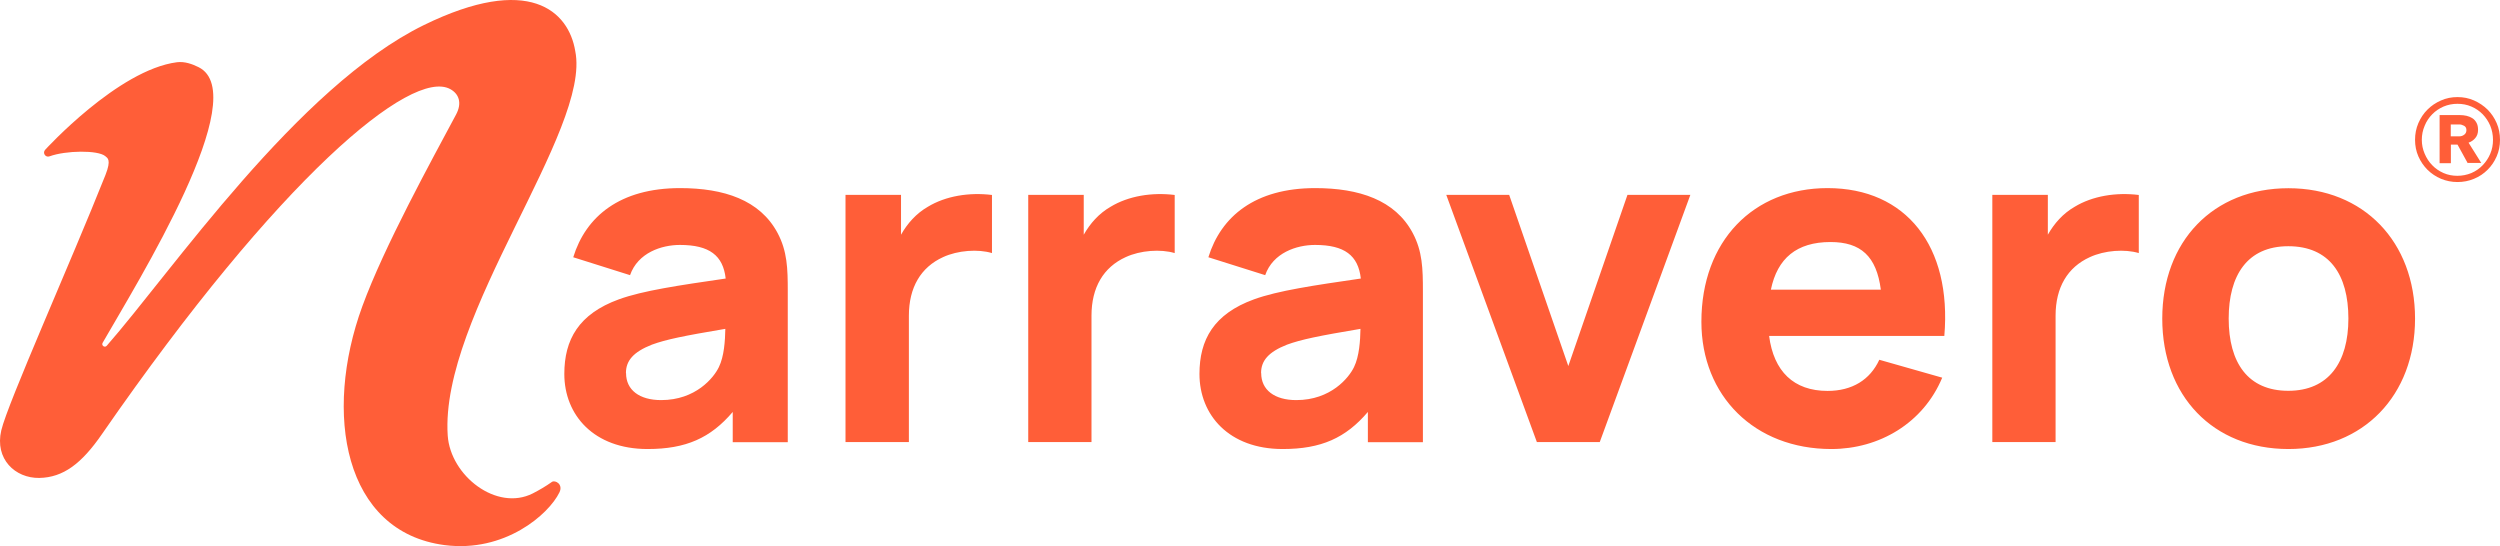
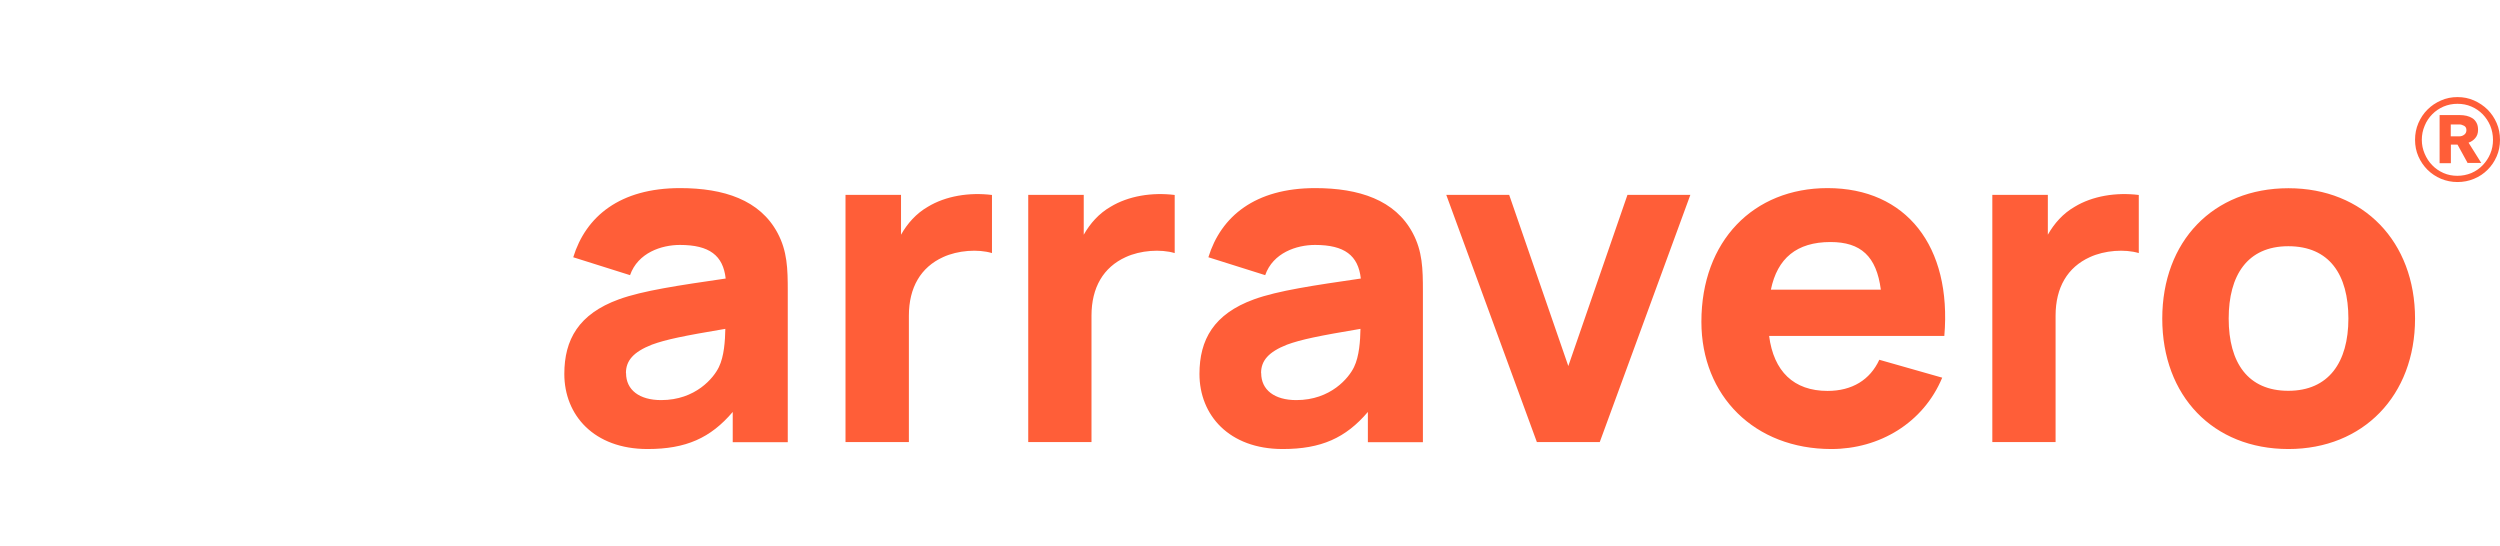
<svg xmlns="http://www.w3.org/2000/svg" width="412px" height="90px" viewBox="0 0 412 90" version="1.1">
  <title>Orange@1x</title>
  <g id="Narravero" stroke="none" stroke-width="1" fill="none" fill-rule="evenodd">
    <g id="Artboard-Copy" transform="translate(-73, -80)" fill="#FF5E38" fill-rule="nonzero">
      <g id="Orange" transform="translate(73, 80)">
        <path d="M405.332,22.466 C405.626,22.466 405.88,22.367 406.115,22.189 C406.349,22.011 406.466,21.754 406.466,21.438 C406.466,21.102 406.33,20.864 406.075,20.726 C405.802,20.588 405.567,20.508 405.332,20.508 L403.885,20.508 L403.885,22.466 L405.332,22.466 L405.332,22.466 Z M406.682,26.895 L405,23.831 L403.905,23.831 L403.905,26.895 L402.047,26.895 L402.047,18.966 L405.411,18.966 C405.782,18.966 406.134,19.006 406.486,19.085 C406.838,19.164 407.151,19.302 407.444,19.48 C407.737,19.658 407.953,19.915 408.128,20.232 C408.304,20.548 408.383,20.944 408.383,21.418 C408.383,21.952 408.226,22.407 407.933,22.743 C407.64,23.099 407.268,23.356 406.818,23.514 L408.911,26.856 L406.701,26.856 L406.682,26.895 Z M399.115,23.04 C399.115,23.85 399.271,24.602 399.584,25.333 C399.897,26.065 400.307,26.698 400.835,27.232 C401.363,27.785 401.989,28.201 402.693,28.517 C403.416,28.833 404.179,28.972 404.98,28.972 C405.782,28.972 406.564,28.814 407.288,28.517 C408.011,28.201 408.617,27.785 409.145,27.232 C409.673,26.678 410.103,26.045 410.397,25.333 C410.709,24.602 410.846,23.85 410.846,23.04 C410.846,22.229 410.69,21.438 410.397,20.726 C410.084,19.994 409.673,19.381 409.145,18.828 C408.617,18.294 407.992,17.859 407.288,17.562 C406.564,17.246 405.802,17.107 404.98,17.107 C404.159,17.107 403.397,17.266 402.693,17.562 C401.969,17.879 401.363,18.294 400.835,18.828 C400.307,19.362 399.877,19.994 399.584,20.726 C399.271,21.458 399.115,22.229 399.115,23.04 M398,23.04 C398,22.071 398.176,21.161 398.547,20.291 C398.919,19.441 399.408,18.689 400.053,18.056 C400.679,17.424 401.422,16.929 402.282,16.554 C403.123,16.178 404.022,16 405,16 C405.978,16 406.858,16.178 407.718,16.554 C408.559,16.929 409.302,17.424 409.947,18.056 C410.573,18.689 411.081,19.421 411.453,20.291 C411.824,21.141 412,22.071 412,23.04 C412,24.008 411.824,24.918 411.453,25.768 C411.081,26.619 410.592,27.35 409.947,27.983 C409.321,28.616 408.578,29.11 407.718,29.466 C406.877,29.822 405.958,30 405,30 C404.042,30 403.142,29.822 402.282,29.466 C401.441,29.11 400.698,28.616 400.053,27.983 C399.427,27.35 398.919,26.619 398.547,25.768 C398.176,24.918 398,24.008 398,23.04" id="Shape" />
-         <path d="M94.801,8.419 C97.465,21.438 72.461,51.975 73.784,71.773 C74.231,78.398 81.852,84.328 87.802,81.315 C88.852,80.774 89.921,80.156 90.952,79.422 C91.476,79.055 92.857,79.789 92.196,81.141 C90.427,84.792 83.155,91.108 73.278,89.833 C56.654,87.669 53.252,68.142 59.707,50.488 C63.304,40.637 71.1,26.479 75.164,18.869 C76.194,16.937 75.611,15.45 74.192,14.678 C67.795,11.22 46.117,29.183 16.816,71.522 C13.433,76.428 10.42,78.688 6.473,78.765 C2.506,78.823 -0.896,75.655 0.212,70.923 C1.282,66.384 11.645,43.264 17.38,28.836 C18.391,26.267 17.711,26.054 17.341,25.726 C16.136,24.721 10.867,24.779 8.164,25.764 C7.503,26.016 6.959,25.204 7.445,24.683 C7.445,24.683 19.461,11.491 29.182,10.254 C30.446,10.1 31.709,10.563 32.72,11.066 C41.878,15.605 22.669,46.451 16.914,56.495 C16.661,56.939 17.263,57.364 17.594,56.978 C28.249,44.829 49.052,14.311 69.856,4.132 C87.199,-4.348 93.712,1.814 94.801,8.419" id="Path" />
        <path d="M367.287,52.49 C367.287,45.404 370.343,40.577 377.112,40.577 C383.881,40.577 387.015,45.25 387.015,52.49 C387.015,59.731 383.746,64.404 377.112,64.404 C370.478,64.404 367.287,59.807 367.287,52.49 M377.132,74 C389.471,74 398,65.17 398,52.51 C398,39.849 389.548,31.019 377.132,31.019 C364.715,31.019 356.341,39.772 356.341,52.51 C356.341,65.247 364.715,74 377.132,74 M328.316,72.851 L338.76,72.851 L338.76,52.031 C338.76,47.357 340.733,44.044 344.407,42.377 C346.844,41.247 350.19,41.017 352.472,41.707 L352.472,32.13 C348.74,31.67 344.852,32.283 341.893,34.084 C339.998,35.176 338.547,36.804 337.484,38.681 L337.484,32.111 L328.335,32.111 L328.335,72.851 L328.335,72.851 L328.316,72.851 Z M291.84,47.74 C292.904,42.569 296.095,39.887 301.665,39.887 C306.655,39.887 309.246,42.224 309.962,47.74 L291.84,47.74 Z M301.8,74 C309.73,74 316.963,69.71 320.077,62.24 L309.711,59.29 C308.183,62.604 305.224,64.423 301.181,64.423 C295.592,64.423 292.304,61.186 291.55,55.363 L320.425,55.363 C321.682,40.577 314.14,31 301.181,31 C288.997,31 280.39,39.677 280.39,53.027 C280.39,65.247 289.152,74 301.8,74 M253.275,72.851 L263.641,72.851 L278.572,32.111 L268.206,32.111 L258.458,60.324 L248.711,32.111 L238.344,32.111 L253.275,72.851 L253.275,72.851 L253.275,72.851 Z M207.825,61.473 C207.825,59.443 209.043,58.007 212.099,56.8 C214.458,55.938 217.282,55.363 224.206,54.195 C224.167,56.149 224.013,58.715 223.142,60.497 C222.311,62.24 219.332,65.936 213.627,65.936 C210.049,65.936 207.844,64.27 207.844,61.493 M211.403,74 C217.727,74 221.769,72.18 225.425,67.89 L225.425,72.87 L234.495,72.87 L234.495,47.97 C234.495,44.273 234.418,41.4 232.813,38.393 C229.912,32.954 223.974,31 216.741,31 C206.838,31 201.21,35.673 199.141,42.396 L208.502,45.346 C209.797,41.649 213.685,40.366 216.721,40.366 C221.595,40.366 223.839,42.109 224.264,45.902 C216.528,47.032 210.629,47.894 206.664,49.33 C200.03,51.743 197.671,55.976 197.671,61.627 C197.671,68.407 202.545,74 211.383,74 M169.434,72.851 L179.878,72.851 L179.878,52.031 C179.878,47.357 181.85,44.044 185.506,42.377 C187.943,41.247 191.289,41.017 193.59,41.707 L193.59,32.13 C189.857,31.67 185.97,32.283 183.011,34.084 C181.115,35.176 179.665,36.804 178.601,38.681 L178.601,32.111 L169.453,32.111 L169.453,72.851 L169.453,72.851 L169.434,72.851 Z M139.34,72.851 L149.784,72.851 L149.784,52.031 C149.784,47.357 151.756,44.044 155.412,42.377 C157.849,41.247 161.195,41.017 163.477,41.707 L163.477,32.13 C159.744,31.67 155.857,32.283 152.898,34.084 C151.002,35.176 149.552,36.804 148.488,38.681 L148.488,32.111 L139.34,32.111 L139.34,72.851 L139.34,72.851 Z M103.154,61.473 C103.154,59.443 104.372,58.007 107.428,56.8 C109.788,55.938 112.611,55.363 119.535,54.195 C119.497,56.149 119.342,58.715 118.471,60.497 C117.64,62.24 114.661,65.936 108.956,65.936 C105.378,65.936 103.173,64.27 103.173,61.493 M106.732,74 C113.056,74 117.098,72.18 120.754,67.89 L120.754,72.87 L129.824,72.87 L129.824,47.97 C129.824,44.273 129.747,41.4 128.142,38.393 C125.241,32.954 119.303,31 112.07,31 C102.167,31 96.539,35.673 94.47,42.396 L103.831,45.346 C105.127,41.649 109.014,40.366 112.05,40.366 C116.924,40.366 119.168,42.109 119.593,45.902 C111.857,47.032 105.958,47.894 101.993,49.33 C95.36,51.743 93,55.976 93,61.627 C93,68.407 97.874,74 106.712,74" id="Shape" />
      </g>
    </g>
  </g>
</svg>